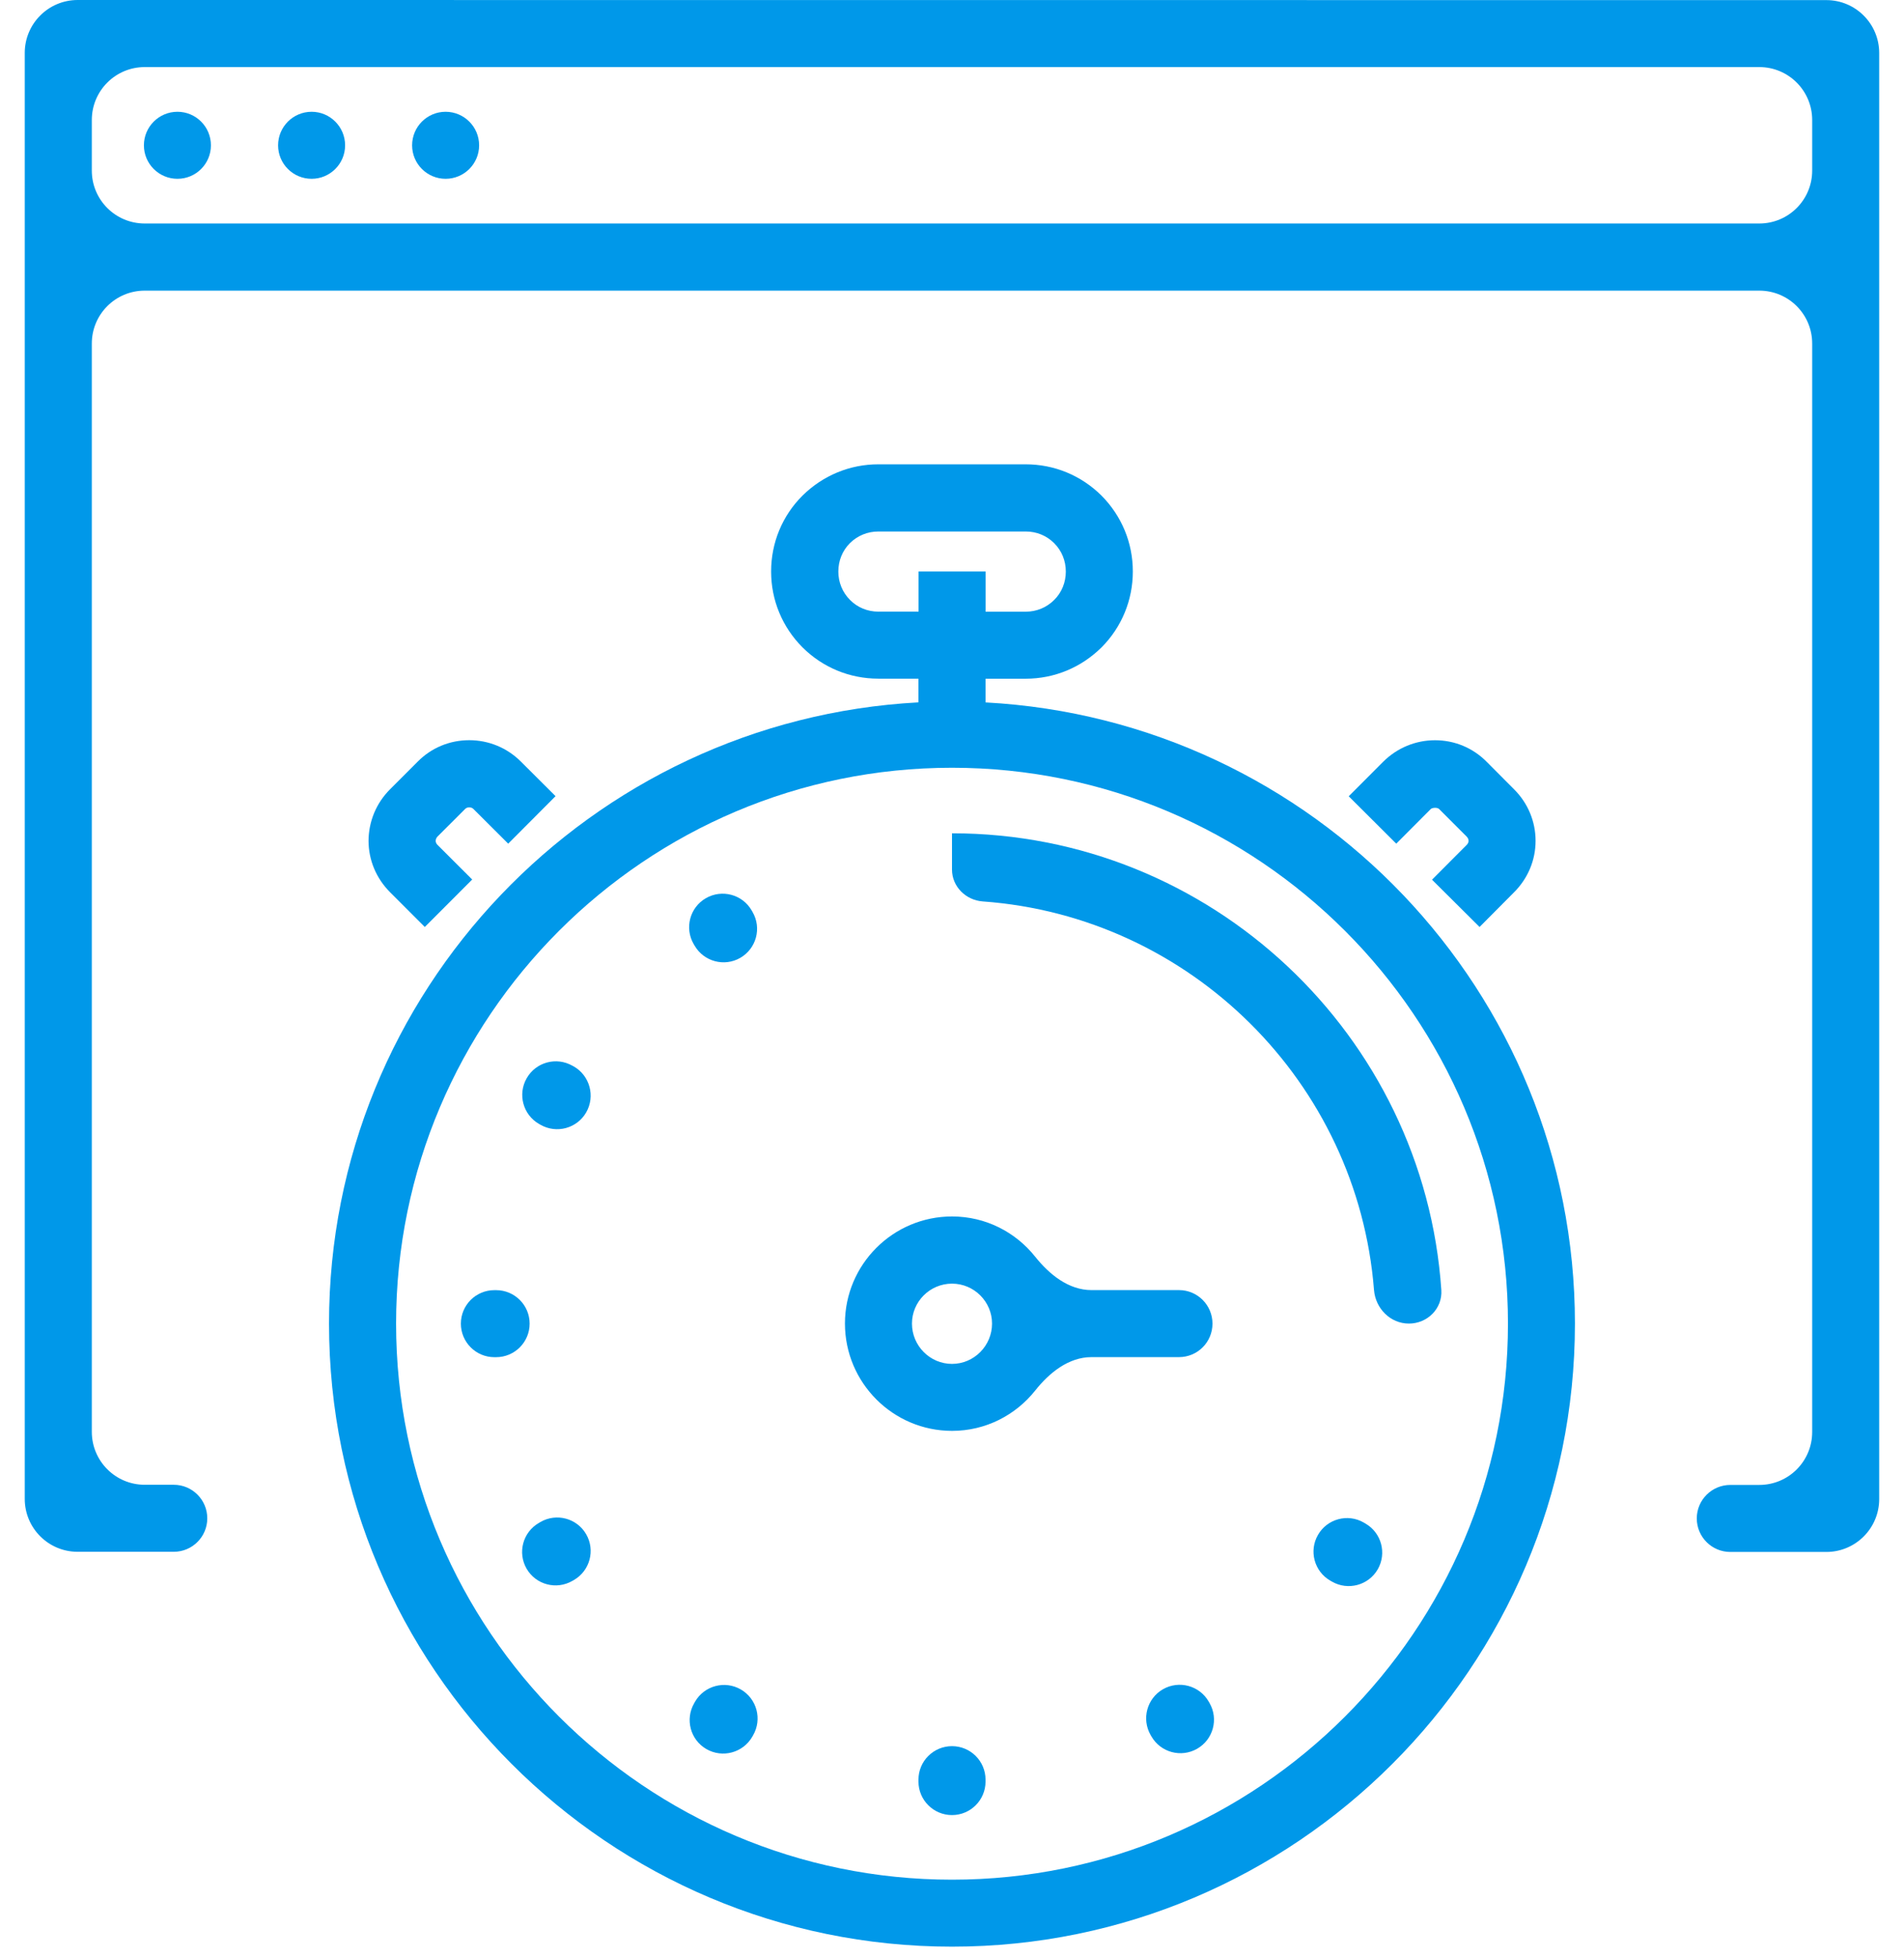
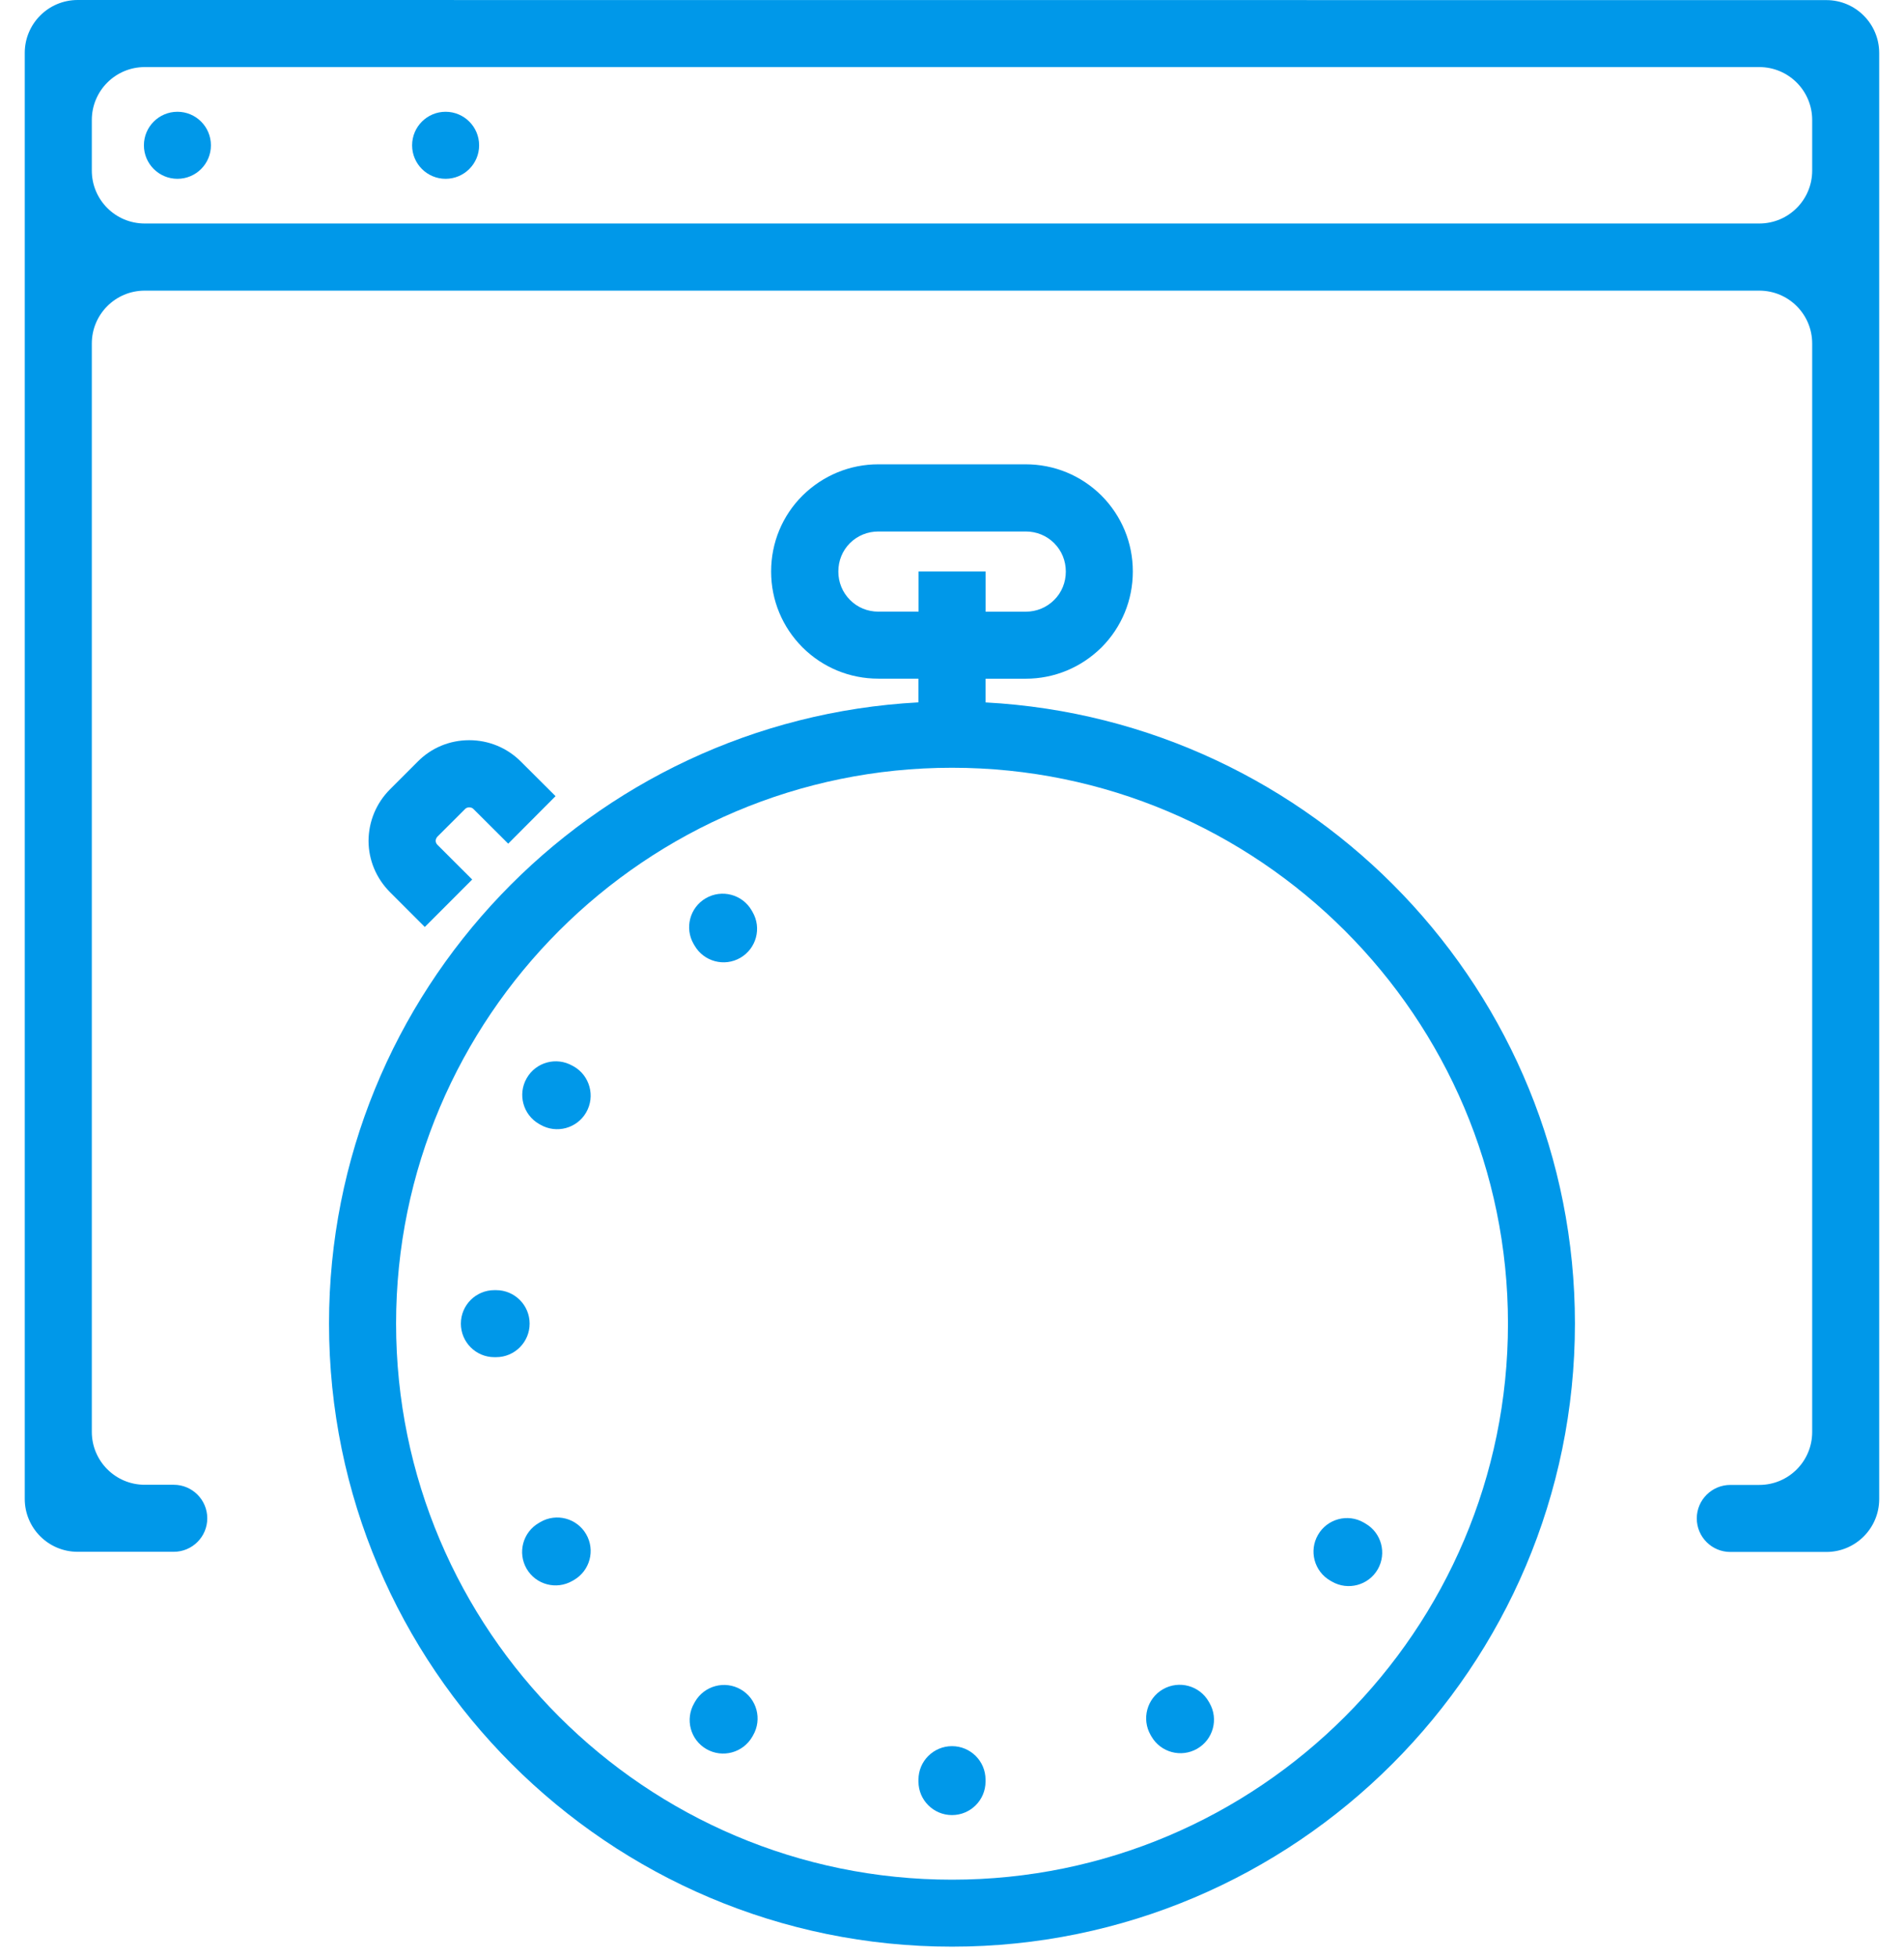
<svg xmlns="http://www.w3.org/2000/svg" width="36" height="37" viewBox="0 0 36 37" fill="none">
  <path d="M1.468 5.62285e-05C0.916 2.51749e-05 0.468 0.448 0.468 1V28.334C0.468 28.887 0.916 29.334 1.468 29.334H3.285C3.635 29.334 3.919 29.051 3.919 28.701C3.919 28.351 3.635 28.067 3.285 28.067H2.736C2.184 28.067 1.736 27.619 1.736 27.067V6.494C1.736 5.941 2.184 5.494 2.736 5.494H33.264C33.817 5.494 34.264 5.941 34.264 6.494V27.07C34.264 27.622 33.817 28.07 33.264 28.07H32.716C32.366 28.07 32.082 28.354 32.082 28.703C32.082 29.053 32.366 29.337 32.716 29.337H34.531C35.084 29.337 35.531 28.889 35.531 28.337V1.002C35.531 0.45 35.084 0.002 34.532 0.002L1.468 5.62285e-05ZM1.736 2.268C1.736 1.716 2.184 1.268 2.736 1.268H33.264C33.817 1.268 34.264 1.716 34.264 2.268V3.225C34.264 3.777 33.817 4.225 33.264 4.225L2.736 4.225C2.184 4.225 1.736 3.778 1.736 3.225V2.268Z" fill="#0098E9" />
  <path d="M2.721 2.747C2.721 2.397 3.005 2.113 3.355 2.113C3.705 2.113 3.988 2.397 3.988 2.747C3.988 3.097 3.705 3.38 3.355 3.38C3.005 3.38 2.721 3.097 2.721 2.747Z" fill="#0098E9" />
-   <path d="M5.258 2.747C5.258 2.397 5.542 2.113 5.892 2.113C6.241 2.113 6.525 2.397 6.525 2.747C6.525 3.097 6.241 3.38 5.892 3.38C5.542 3.38 5.258 3.097 5.258 2.747Z" fill="#0098E9" />
  <path d="M7.792 2.747C7.792 2.397 8.076 2.113 8.425 2.113C8.775 2.113 9.059 2.397 9.059 2.747C9.059 3.097 8.775 3.38 8.425 3.38C8.076 3.38 7.792 3.097 7.792 2.747Z" fill="#0098E9" />
  <path d="M18.635 13.278V12.83H19.392C19.933 12.83 20.44 12.62 20.827 12.238C21.208 11.856 21.419 11.345 21.419 10.803C21.419 10.26 21.208 9.752 20.825 9.367C20.442 8.987 19.933 8.777 19.392 8.777H16.607C16.068 8.777 15.559 8.988 15.173 9.369C14.79 9.751 14.58 10.261 14.58 10.803C14.58 11.345 14.791 11.854 15.174 12.238C15.556 12.618 16.066 12.829 16.607 12.829H17.365V13.277C11.166 13.61 6.221 18.741 6.221 25.02C6.221 31.517 11.505 36.798 18 36.798C24.494 36.798 29.778 31.515 29.778 25.02C29.778 18.741 24.835 13.61 18.634 13.278L18.635 13.278ZM16.608 11.562C16.404 11.562 16.213 11.484 16.072 11.341C15.928 11.197 15.851 11.007 15.851 10.804C15.851 10.599 15.928 10.409 16.07 10.267C16.216 10.123 16.406 10.047 16.609 10.047H19.394C19.599 10.047 19.789 10.125 19.931 10.267C20.075 10.41 20.152 10.601 20.152 10.805C20.152 11.008 20.075 11.2 19.932 11.341C19.788 11.485 19.598 11.563 19.393 11.563H18.636V10.803H17.368V11.561H16.608L16.608 11.562ZM18 35.532C12.204 35.532 7.489 30.818 7.489 25.02C7.489 19.226 12.205 14.513 18 14.513C23.795 14.513 28.512 19.227 28.512 25.02C28.512 30.818 23.796 35.532 18 35.532Z" fill="#0098E9" />
-   <path d="M27.076 16.629L27.975 17.523L28.626 16.868C28.89 16.605 29.034 16.259 29.034 15.895C29.034 15.529 28.89 15.182 28.627 14.92L28.11 14.401C27.85 14.138 27.504 13.993 27.133 13.993C26.765 13.993 26.419 14.137 26.156 14.396L25.501 15.052L26.4 15.948L27.053 15.293C27.08 15.267 27.175 15.259 27.21 15.293L27.733 15.816C27.767 15.852 27.767 15.887 27.767 15.895C27.767 15.903 27.767 15.937 27.731 15.972L27.076 16.629Z" fill="#0098E9" />
  <path d="M8.798 15.289C8.838 15.251 8.912 15.253 8.951 15.292L9.609 15.948L10.504 15.05L9.846 14.394C9.586 14.135 9.239 13.992 8.872 13.992C8.501 13.992 8.155 14.137 7.899 14.396L7.375 14.92C7.114 15.181 6.97 15.527 6.968 15.897C6.97 16.262 7.114 16.604 7.376 16.867L8.032 17.523L8.928 16.626L8.272 15.971C8.238 15.937 8.238 15.902 8.238 15.897C8.238 15.885 8.238 15.85 8.271 15.815L8.798 15.289Z" fill="#0098E9" />
  <path d="M13.998 18.106C13.695 18.281 13.308 18.177 13.133 17.875L13.115 17.845C12.94 17.542 13.043 17.154 13.346 16.979C13.649 16.804 14.037 16.907 14.212 17.21L14.229 17.24C14.405 17.543 14.301 17.93 13.998 18.106Z" fill="#0098E9" />
  <path d="M11.084 21.027C10.91 21.331 10.522 21.436 10.218 21.261L10.193 21.247C9.889 21.073 9.784 20.685 9.959 20.381C10.133 20.077 10.521 19.972 10.825 20.147L10.85 20.16C11.153 20.335 11.258 20.723 11.084 21.027Z" fill="#0098E9" />
  <path d="M8.714 25.021C8.714 24.671 8.998 24.388 9.347 24.388H9.38C9.73 24.388 10.014 24.671 10.014 25.021C10.014 25.371 9.73 25.655 9.38 25.655H9.347C8.998 25.655 8.714 25.371 8.714 25.021Z" fill="#0098E9" />
  <path d="M10.218 28.771C10.52 28.596 10.908 28.699 11.083 29.002C11.258 29.304 11.155 29.691 10.852 29.867L10.822 29.884C10.519 30.059 10.132 29.956 9.957 29.654C9.782 29.351 9.885 28.964 10.188 28.789L10.218 28.771Z" fill="#0098E9" />
  <path d="M13.141 32.168C13.316 31.865 13.704 31.761 14.007 31.936C14.311 32.112 14.414 32.499 14.239 32.803L14.223 32.831C14.047 33.134 13.66 33.238 13.356 33.063C13.053 32.888 12.95 32.5 13.125 32.197L13.141 32.168Z" fill="#0098E9" />
  <path d="M17.366 33.641C17.366 33.291 17.65 33.008 18 33.008C18.35 33.008 18.634 33.291 18.634 33.641V33.678C18.634 34.027 18.35 34.311 18 34.311C17.65 34.311 17.366 34.027 17.366 33.678V33.641Z" fill="#0098E9" />
  <path d="M21.989 31.932C22.293 31.758 22.68 31.863 22.854 32.166L22.869 32.192C23.044 32.496 22.939 32.883 22.635 33.057C22.332 33.231 21.945 33.127 21.77 32.823L21.755 32.797C21.581 32.493 21.686 32.106 21.989 31.932Z" fill="#0098E9" />
  <path d="M24.92 29.014C25.094 28.711 25.482 28.606 25.785 28.781L25.817 28.8C26.12 28.974 26.224 29.362 26.05 29.665C25.875 29.968 25.488 30.072 25.185 29.898L25.152 29.879C24.849 29.704 24.745 29.317 24.92 29.014Z" fill="#0098E9" />
-   <path d="M22.292 25.654C22.642 25.654 22.925 25.371 22.925 25.021C22.925 24.671 22.642 24.387 22.292 24.387H20.637C20.206 24.387 19.842 24.093 19.573 23.756C19.204 23.293 18.639 22.995 18.001 22.995C16.884 22.995 15.976 23.903 15.976 25.019C15.976 26.138 16.884 27.048 18.001 27.048C18.638 27.048 19.203 26.75 19.572 26.287C19.84 25.949 20.205 25.654 20.637 25.654L22.292 25.654ZM18 25.782C17.583 25.782 17.243 25.439 17.243 25.02C17.243 24.605 17.583 24.265 18 24.265C18.417 24.265 18.757 24.605 18.757 25.02C18.757 25.439 18.417 25.782 18 25.782Z" fill="#0098E9" />
-   <path d="M18 15.752C18 15.752 18 15.753 18 15.753V16.438C18 16.759 18.261 17.017 18.582 17.04C22.514 17.324 25.669 20.462 25.979 24.385C26.007 24.734 26.288 25.02 26.639 25.02C26.989 25.02 27.276 24.735 27.252 24.385C26.924 19.571 22.899 15.752 18 15.752C18 15.752 18 15.752 18 15.752Z" fill="#0098E9" />
</svg>